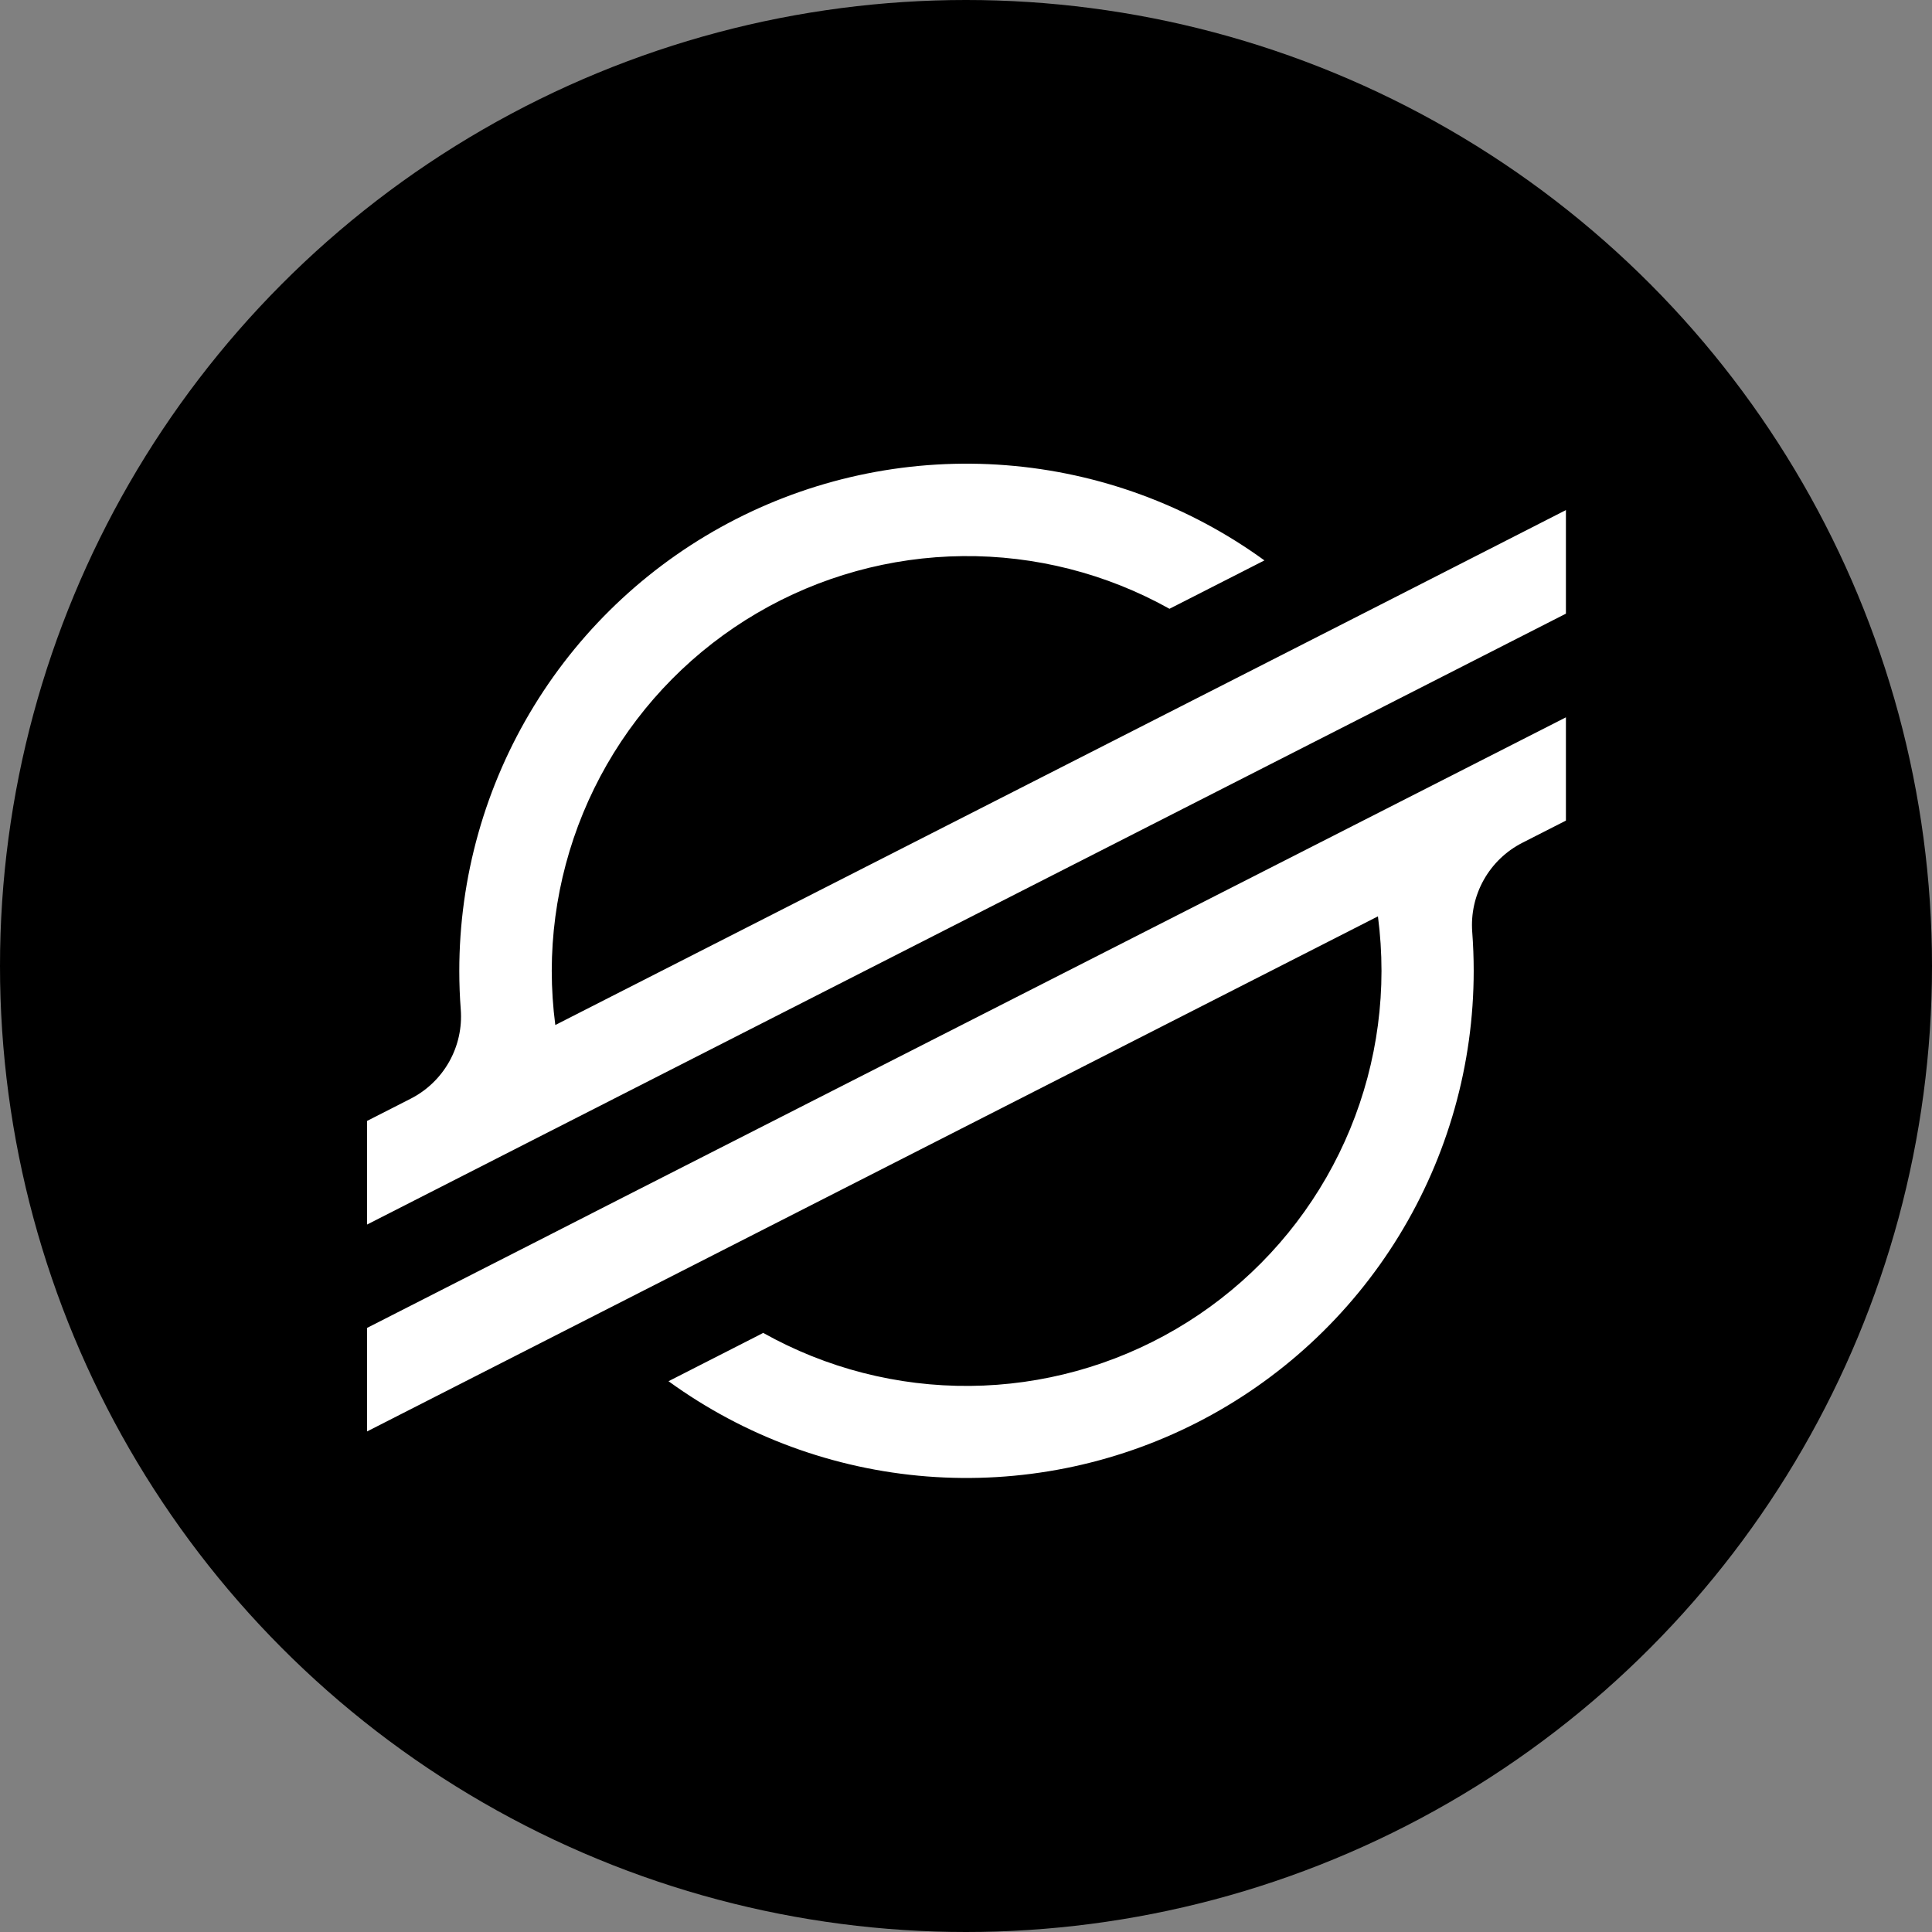
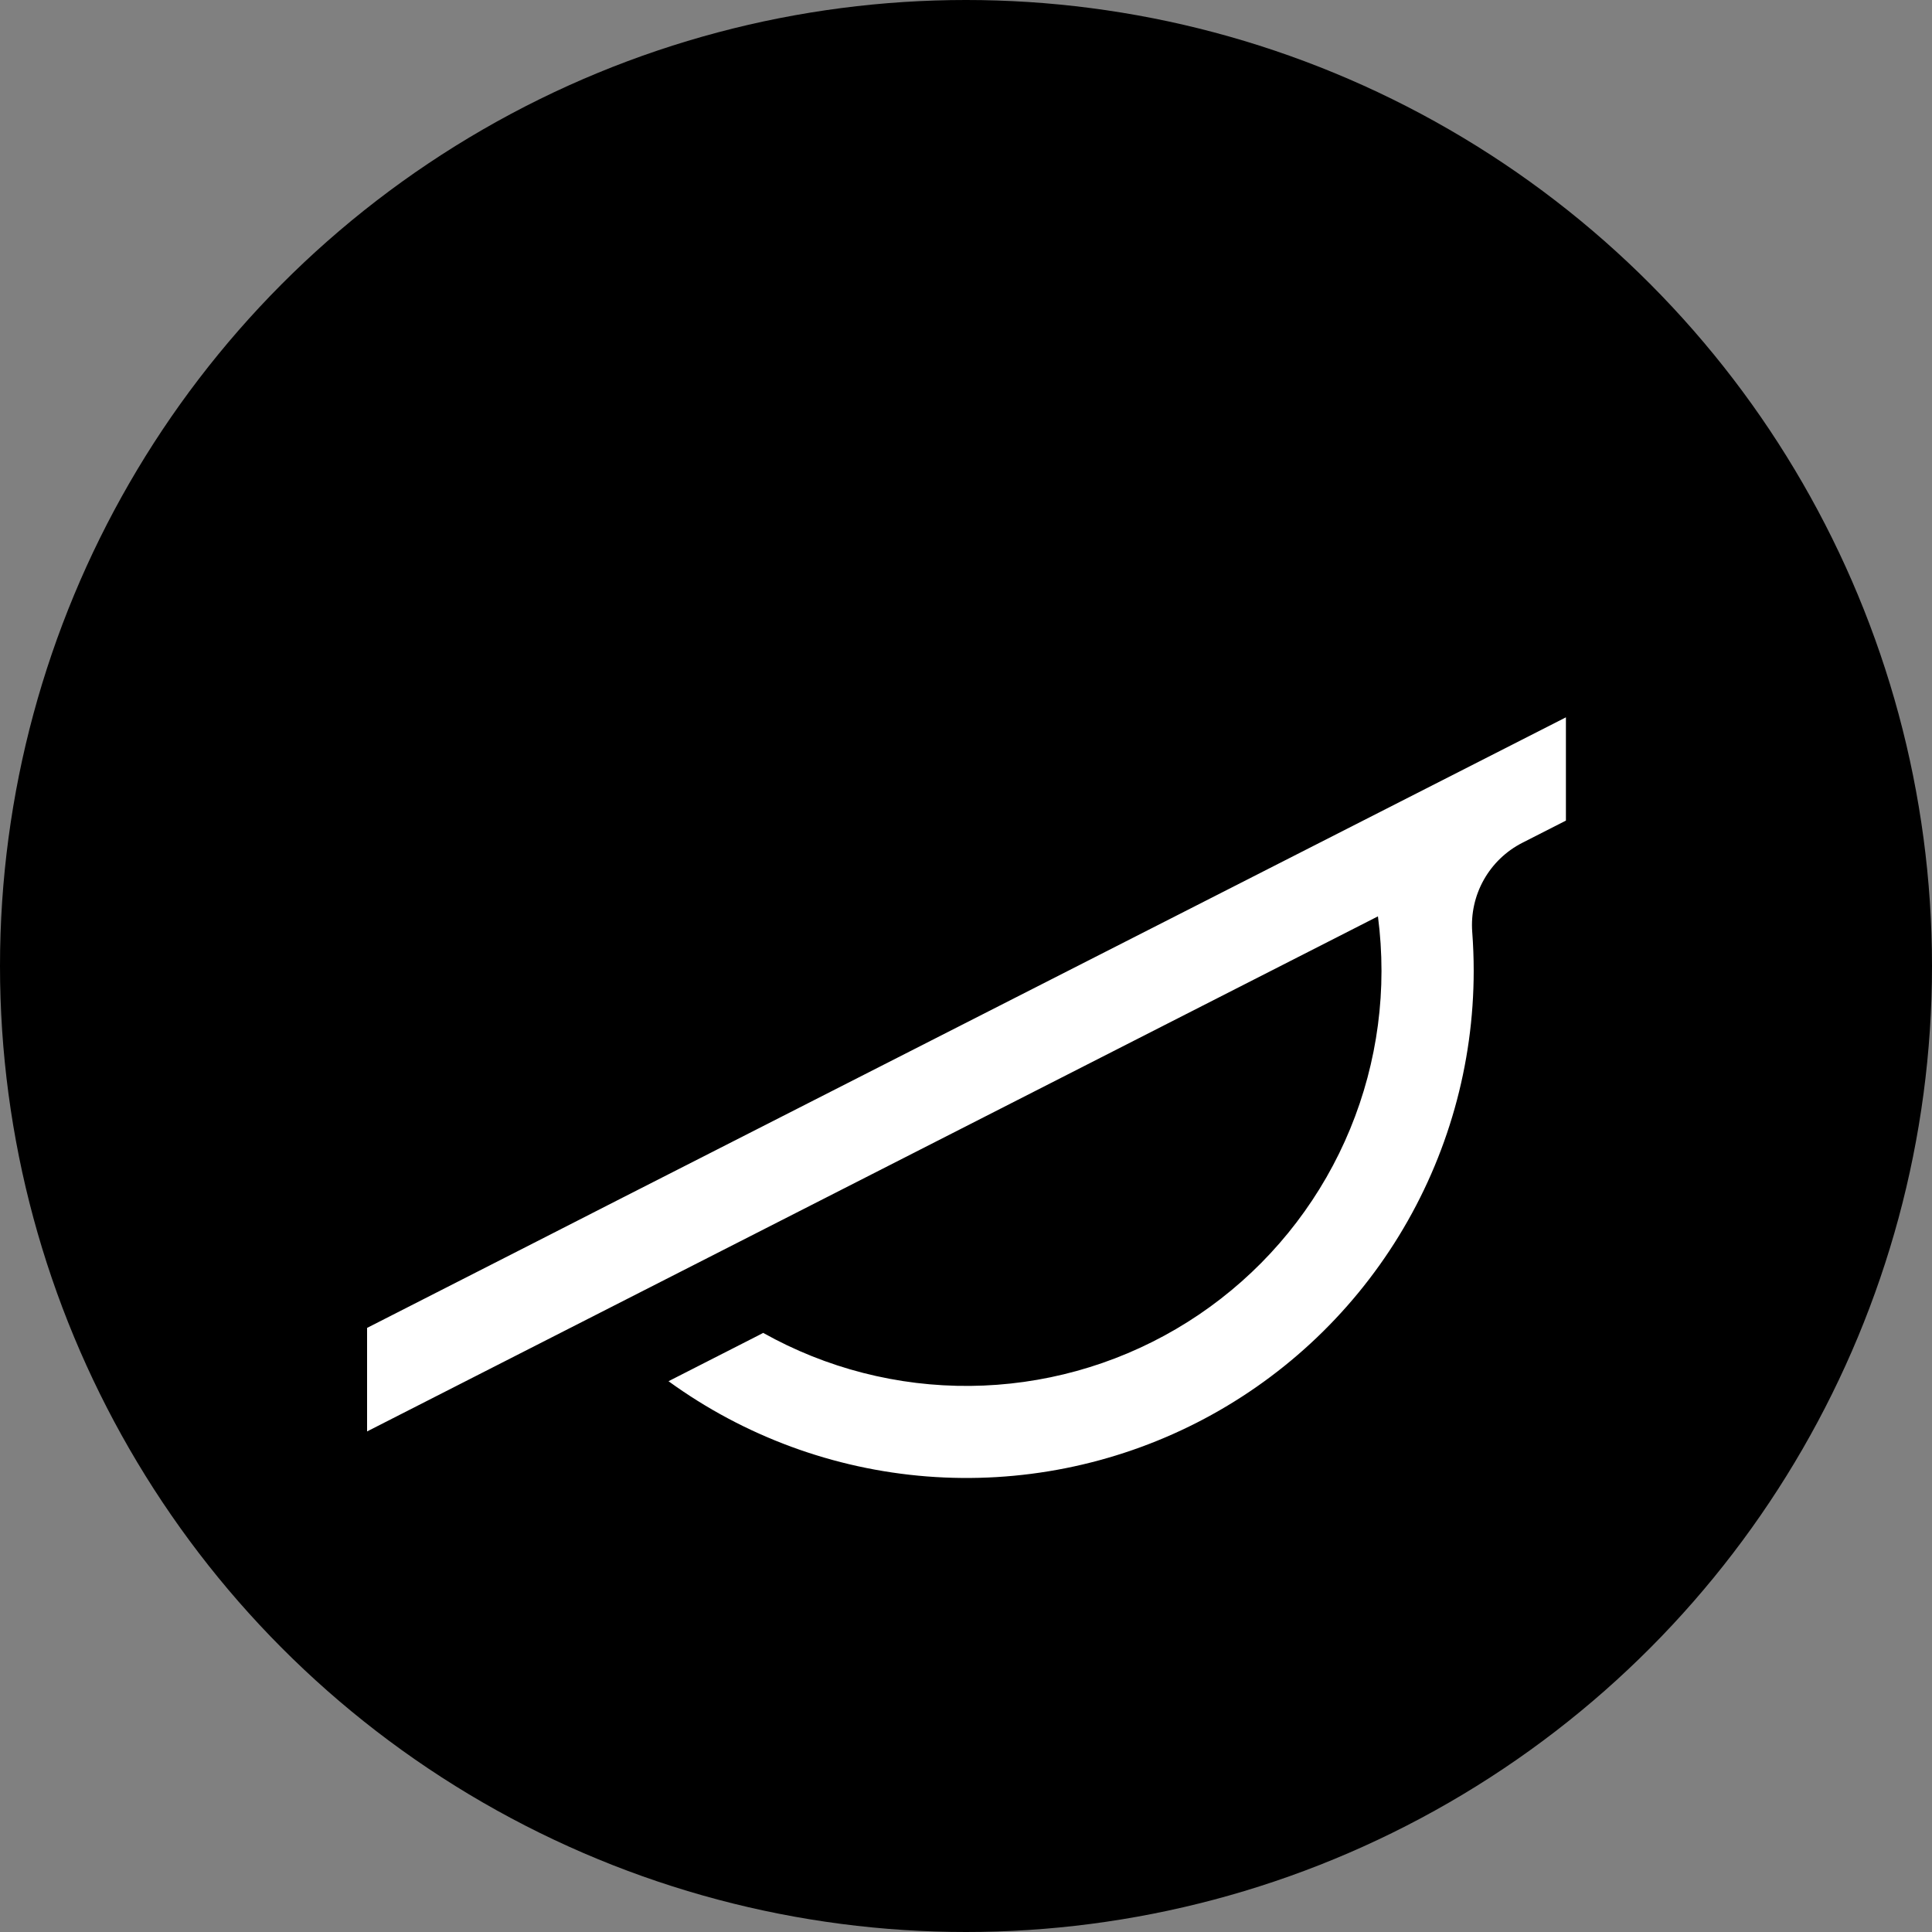
<svg xmlns="http://www.w3.org/2000/svg" width="200" height="200" viewBox="0 0 200 200" fill="none">
  <rect x="0" y="0" width="200" height="200" fill="#808080" stroke="none" />
  <circle cx="100" cy="100" r="100" fill="black" />
-   <path d="M144.587 61.741L129.644 69.354L57.485 106.109C57.241 104.247 57.118 102.373 57.117 100.496C57.127 93.007 59.093 85.65 62.821 79.155C66.549 72.66 71.909 67.251 78.37 63.465C84.832 59.678 92.17 57.646 99.659 57.568C107.147 57.49 114.526 59.37 121.064 63.022L129.618 58.664L130.893 58.013C123.058 52.326 113.803 48.916 104.151 48.16C94.499 47.404 84.826 49.332 76.201 53.73C67.576 58.128 60.334 64.825 55.278 73.081C50.221 81.336 47.545 90.83 47.546 100.511C47.546 101.849 47.596 103.18 47.698 104.507C47.84 106.386 47.423 108.265 46.5 109.907C45.577 111.55 44.189 112.882 42.51 113.738L38 116.037V126.764L51.279 119.996L55.579 117.802L59.816 115.644L135.887 76.884L144.435 72.531L162.103 63.526V52.804L144.587 61.741Z" fill="white" />
  <path d="M162.103 74.258L64.138 124.138L55.59 128.502L38 137.464V148.181L55.469 139.281L70.412 131.668L142.644 94.861C142.889 96.734 143.011 98.622 143.012 100.511C143.007 108.008 141.042 115.374 137.31 121.878C133.579 128.381 128.211 133.795 121.741 137.582C115.27 141.37 107.921 143.399 100.424 143.469C92.927 143.538 85.542 141.646 79.002 137.979L78.477 138.257L69.204 142.983C77.038 148.67 86.291 152.081 95.942 152.839C105.592 153.596 115.264 151.671 123.889 147.277C132.514 142.882 139.757 136.188 144.816 127.935C149.875 119.682 152.554 110.191 152.557 100.511C152.557 99.161 152.505 97.812 152.405 96.478C152.263 94.6 152.679 92.722 153.601 91.08C154.523 89.438 155.91 88.104 157.588 87.248L162.103 84.948V74.258Z" fill="white" />
</svg>